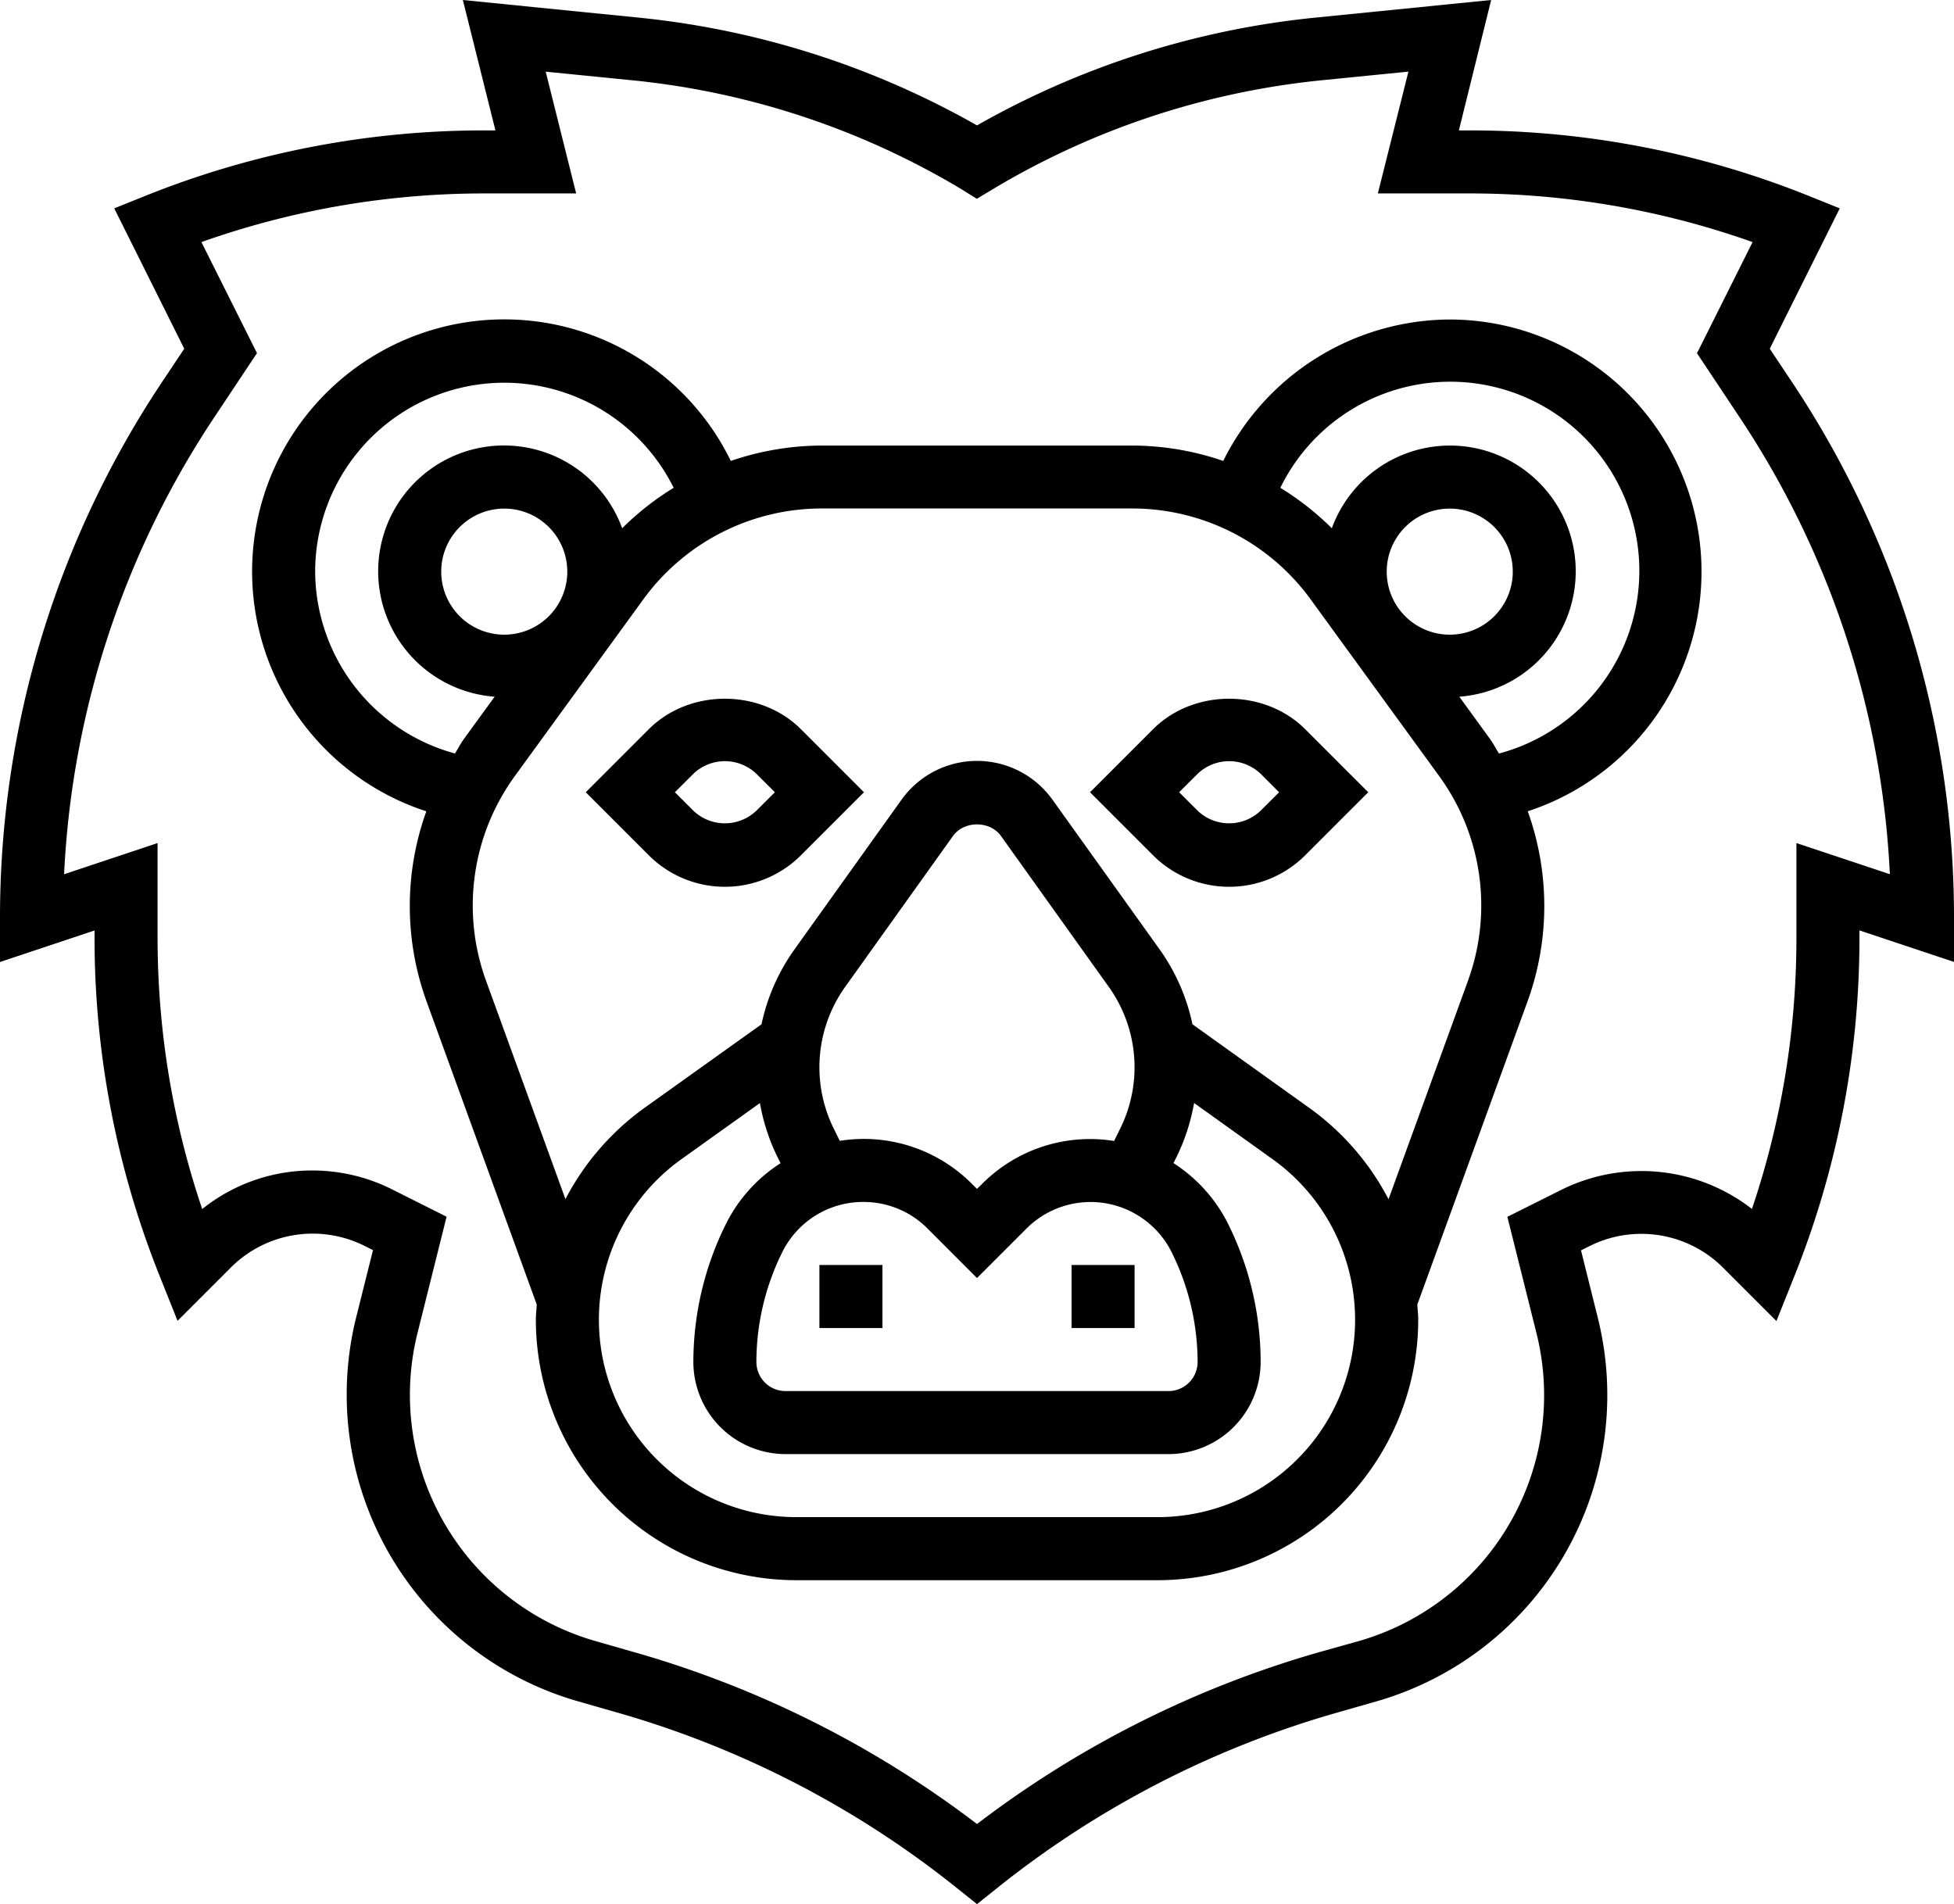
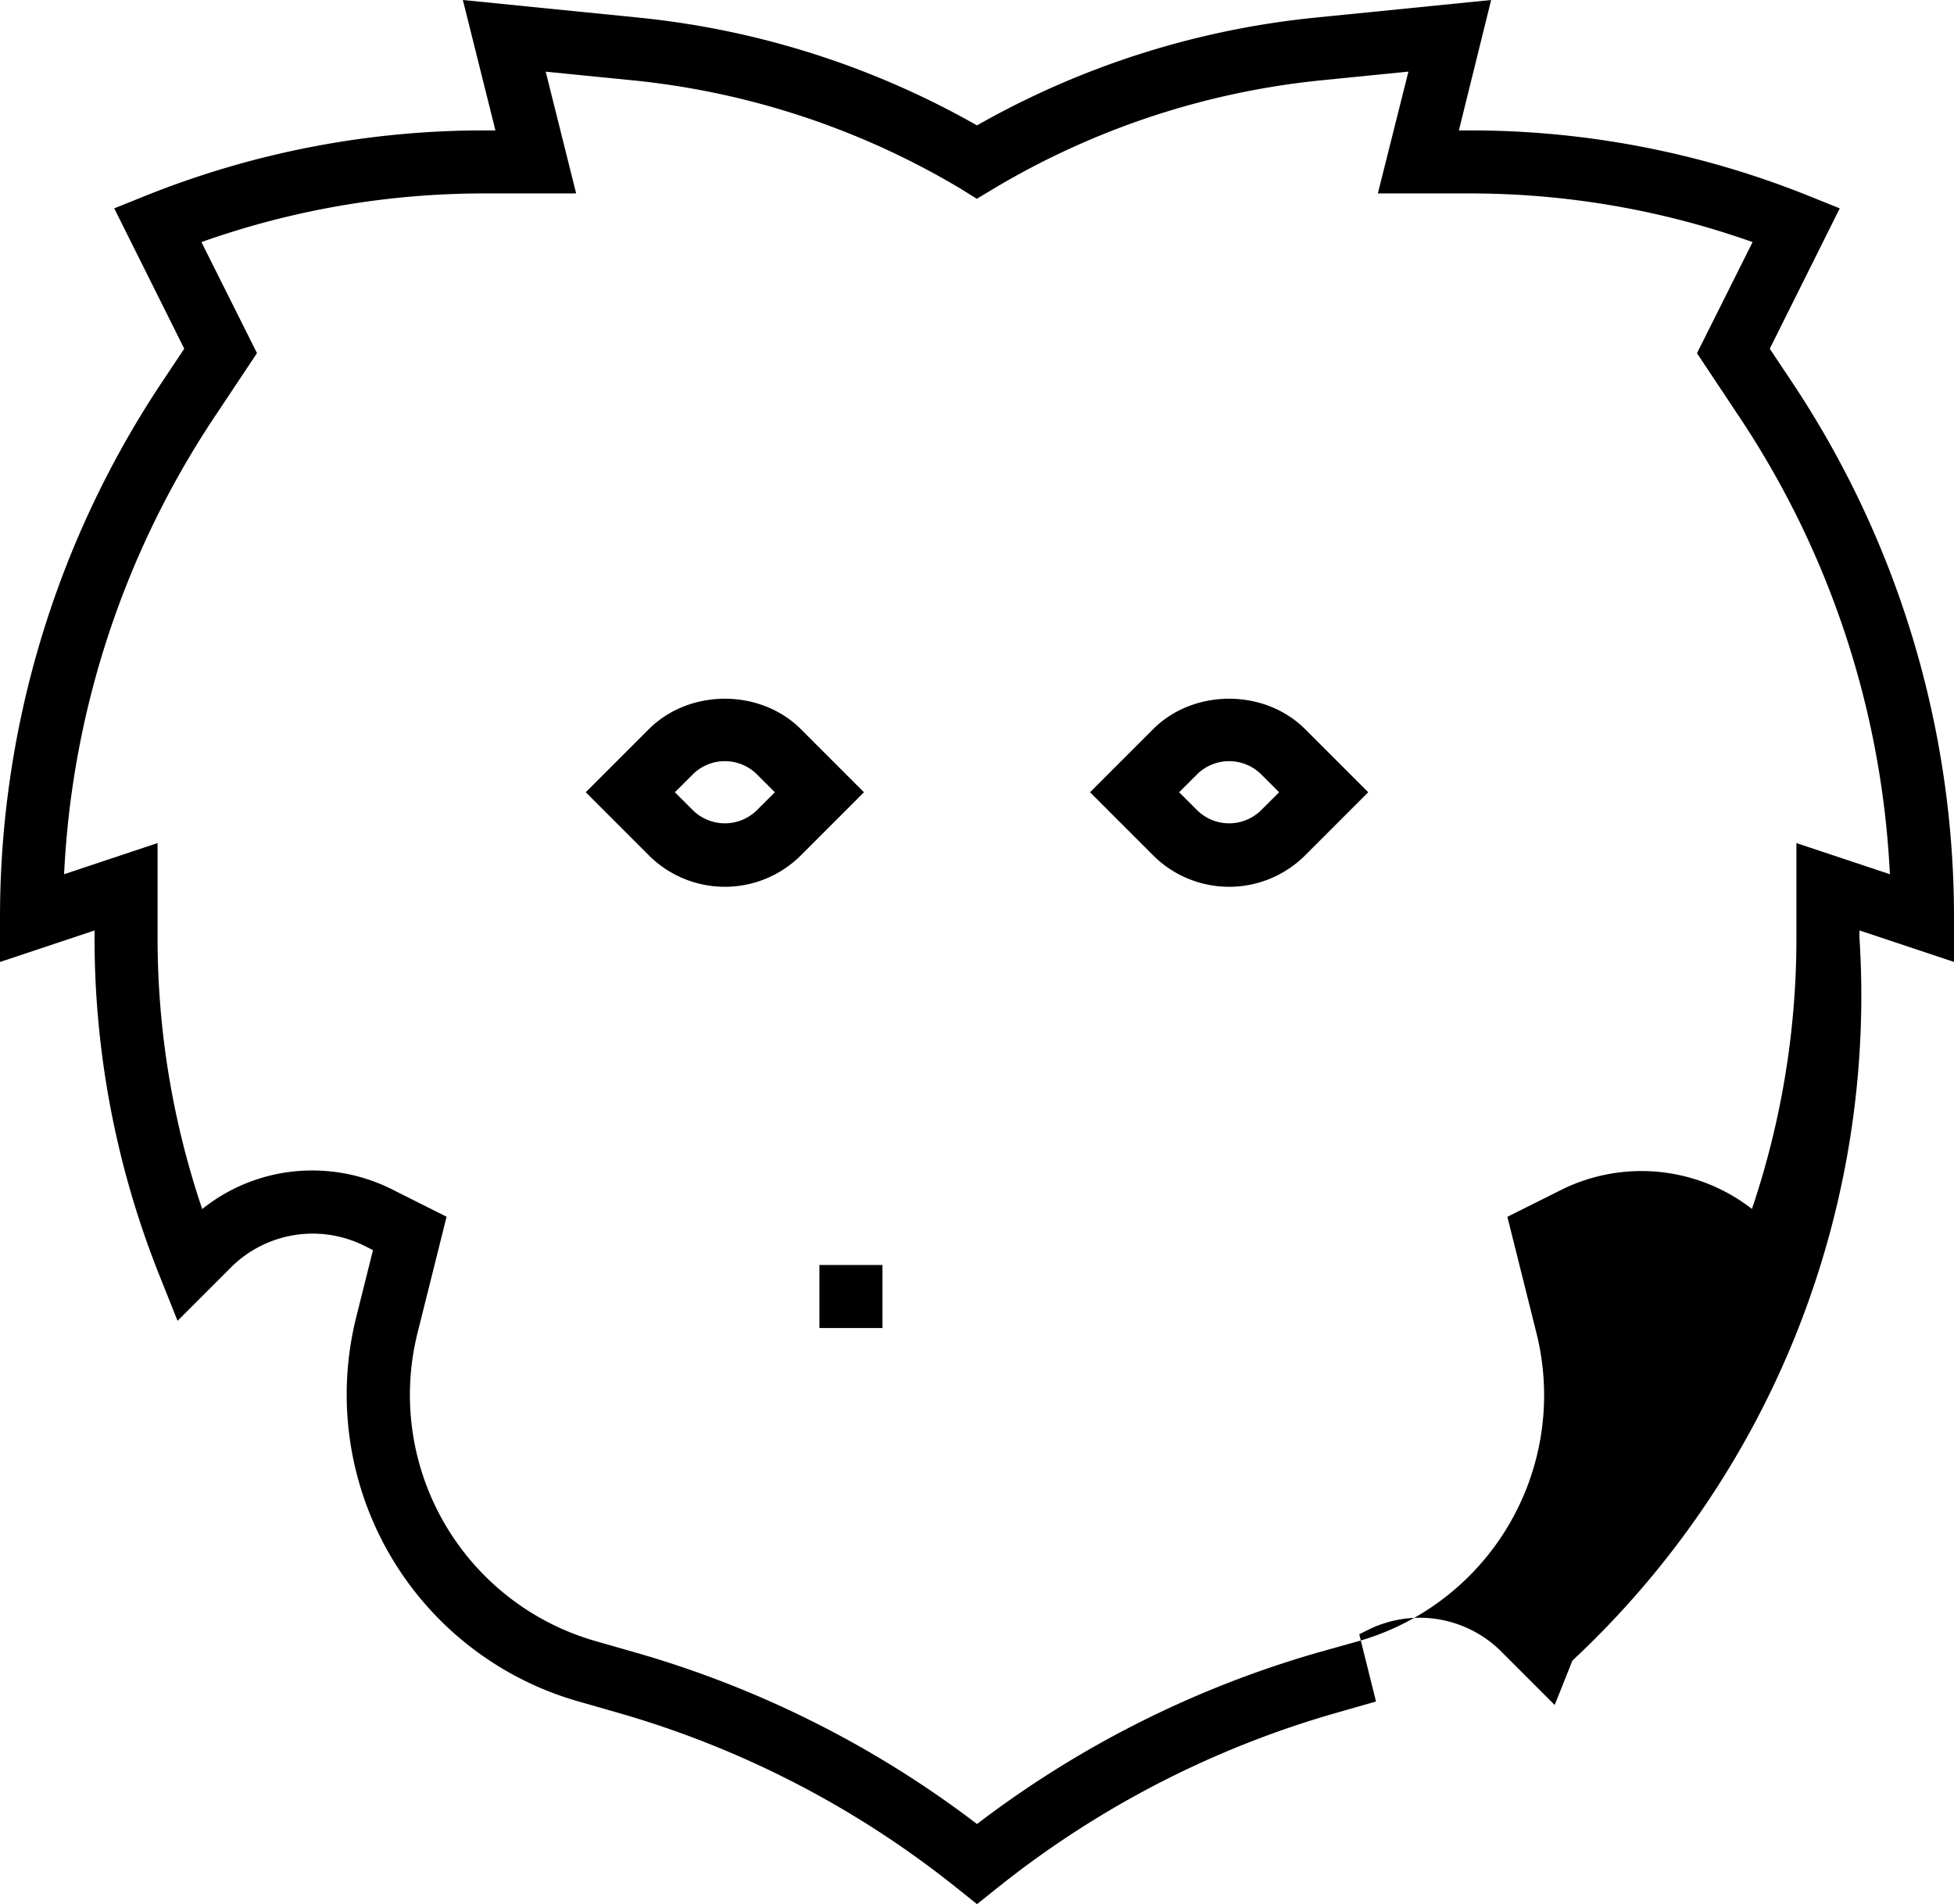
<svg xmlns="http://www.w3.org/2000/svg" viewBox="0 0 496 483.33">
  <title>Ресурс 18</title>
  <g id="Слой_2" data-name="Слой 2">
    <g id="Слой_1-2" data-name="Слой 1">
      <rect x="208" y="321.1" width="16" height="16" />
      <path d="M164.69,185.1l-16,16,16,16a27.31,27.31,0,0,0,38.62,0l16-16-16-16c-10.33-10.32-28.3-10.32-38.62,0ZM192,205.78a11.58,11.58,0,0,1-16,0l-4.69-4.68,4.69-4.68a11.58,11.58,0,0,1,16,0l4.69,4.68Zm0,0" transform="translate(0 0)" />
-       <rect x="272" y="321.1" width="16" height="16" />
      <path d="M292.69,185.1l-16,16,16,16a27.31,27.31,0,0,0,38.62,0l16-16-16-16c-10.33-10.32-28.3-10.32-38.62,0ZM320,205.78a11.58,11.58,0,0,1-16,0l-4.69-4.68,4.69-4.68a11.58,11.58,0,0,1,16,0l4.69,4.68Zm0,0" transform="translate(0 0)" />
-       <path d="M368,81.1A64.47,64.47,0,0,0,310.51,117a71.46,71.46,0,0,0-23-3.9h-79a71.52,71.52,0,0,0-23,3.9,64,64,0,1,0-77.29,88.94,71,71,0,0,0,.13,48.46l27.9,76.74c-.07,1.29-.23,2.56-.23,3.86a66.18,66.18,0,0,0,66.1,66.11h91.8A66.18,66.18,0,0,0,360,335c0-1.3-.16-2.57-.23-3.86l27.9-76.74a71,71,0,0,0,.13-48.47A64,64,0,0,0,368,81.1Zm-288,64a48,48,0,0,1,91-21.28,71.61,71.61,0,0,0-13.07,10.27,31.93,31.93,0,1,0-32.37,42.76l-7.82,10.75c-.85,1.17-1.47,2.45-2.25,3.66A48.11,48.11,0,0,1,80,145.1Zm48,16a16,16,0,1,1,16-16,16,16,0,0,1-16,16Zm165.89,224H202.1A50.11,50.11,0,0,1,173,294.22L192.9,280a51.06,51.06,0,0,0,4.5,13.79l.74,1.47a38.87,38.87,0,0,0-13.86,15.41A78.76,78.76,0,0,0,176,345.71a23.42,23.42,0,0,0,23.38,23.39h97.23A23.42,23.42,0,0,0,320,345.71a78.86,78.86,0,0,0-8.27-35.06,39,39,0,0,0-13.86-15.41l.74-1.47a51.56,51.56,0,0,0,4.5-13.79L323,294.22a50.11,50.11,0,0,1-29.14,90.88Zm-82.18-98.48a35.11,35.11,0,0,1,2.82-36.11l27.33-38.25c2.82-4,9.45-4,12.27,0l27.32,38.24a35.11,35.11,0,0,1,2.83,36.12l-1.48,3a38.62,38.62,0,0,0-33.54,10.93L248,301.78l-1.27-1.26a38.74,38.74,0,0,0-27.57-11.42,40.22,40.22,0,0,0-6,.48Zm7.45,18.48a22.85,22.85,0,0,1,16.27,6.73L248,324.41l12.57-12.57a23,23,0,0,1,36.83,6A62.79,62.79,0,0,1,304,345.71a7.39,7.39,0,0,1-7.38,7.39H199.38a7.39,7.39,0,0,1-7.38-7.39,62.83,62.83,0,0,1,6.59-27.9,22.86,22.86,0,0,1,20.57-12.71Zm153.48-56.17-20.18,55.48a66.1,66.1,0,0,0-20.14-23.21L302.69,260a50.65,50.65,0,0,0-8.22-18.85L267.16,203a23.55,23.55,0,0,0-38.32,0L201.52,241.2A50.77,50.77,0,0,0,193.3,260l-29.62,21.16a66.18,66.18,0,0,0-20.15,23.21l-20.18-55.49A55.85,55.85,0,0,1,130.68,197l32.67-44.93a56,56,0,0,1,45.14-23h79a56,56,0,0,1,45.15,23L365.32,197a55.82,55.82,0,0,1,7.32,51.91ZM352,145.1a16,16,0,1,1,16,16,16,16,0,0,1-16-16Zm28.5,46.17c-.78-1.21-1.4-2.49-2.25-3.66l-7.82-10.76a31.92,31.92,0,1,0-32.36-42.76A71.88,71.88,0,0,0,325,123.82a48,48,0,1,1,55.5,67.45Zm0,0" transform="translate(0 0)" />
-       <path d="M454.72,96.75l-5.49-8.23L467,52.89,459,49.67a230.57,230.57,0,0,0-86-16.57h-2.68L378.51,0,333.62,4.5A217.75,217.75,0,0,0,248,31.83,217.84,217.84,0,0,0,162.38,4.5L117.49,0l8.27,33.1h-2.68A230.6,230.6,0,0,0,37,49.67L29,52.89,46.77,88.52l-5.49,8.23A245,245,0,0,0,0,233.1v11.09l24-8V238a230.65,230.65,0,0,0,16.57,86l4.5,11.27,13.77-13.77a29.39,29.39,0,0,1,33.37-5.41l2.47,1.23-4.27,17.07a81,81,0,0,0,56.3,97.46l9.85,2.82A245.7,245.7,0,0,1,243,479.34l5,4,5-4a245.84,245.84,0,0,1,86.43-44.62l9.85-2.82a80.89,80.89,0,0,0,56.29-97.45l-4.25-17.07,2.48-1.23a29.35,29.35,0,0,1,33.36,5.41l13.77,13.77,4.5-11.27A230.75,230.75,0,0,0,472,238v-1.83l24,8V233.1A245,245,0,0,0,454.72,96.75ZM456,214v24a214.52,214.52,0,0,1-11.29,68.87,45.72,45.72,0,0,0-48.08-5l-14,7,7.38,29.51a64.92,64.92,0,0,1-45.16,78.2L335,419.34A261.77,261.77,0,0,0,248,463a261.62,261.62,0,0,0-87-43.62l-9.85-2.82a65,65,0,0,1-45.17-78.2l7.38-29.51-13.94-7a45.11,45.11,0,0,0-20.09-4.74,44.55,44.55,0,0,0-28,9.79A214.52,214.52,0,0,1,40,238V214l-23.73,7.91A229,229,0,0,1,54.59,105.63l10.64-16L51.13,61.45A214.5,214.5,0,0,1,123.08,49.1h23.17l-7.73-30.91,22.27,2.22a201.47,201.47,0,0,1,83,27.46l4.16,2.59,4.2-2.52a201.6,201.6,0,0,1,83.09-27.54l22.27-2.22L349.75,49.1h23.17a214.5,214.5,0,0,1,71.95,12.35L430.76,89.66l10.64,16A229,229,0,0,1,479.72,221.9Zm0,0" transform="translate(0 0)" />
+       <path d="M454.72,96.75l-5.49-8.23L467,52.89,459,49.67a230.57,230.57,0,0,0-86-16.57h-2.68L378.51,0,333.62,4.5A217.75,217.75,0,0,0,248,31.83,217.84,217.84,0,0,0,162.38,4.5L117.49,0l8.27,33.1h-2.68A230.6,230.6,0,0,0,37,49.67L29,52.89,46.77,88.52l-5.49,8.23A245,245,0,0,0,0,233.1v11.09l24-8V238a230.65,230.65,0,0,0,16.57,86l4.5,11.27,13.77-13.77a29.39,29.39,0,0,1,33.37-5.41l2.47,1.23-4.27,17.07a81,81,0,0,0,56.3,97.46l9.85,2.82A245.7,245.7,0,0,1,243,479.34l5,4,5-4a245.84,245.84,0,0,1,86.43-44.62l9.85-2.82l-4.25-17.07,2.48-1.23a29.35,29.35,0,0,1,33.36,5.41l13.77,13.77,4.5-11.27A230.75,230.75,0,0,0,472,238v-1.83l24,8V233.1A245,245,0,0,0,454.72,96.75ZM456,214v24a214.52,214.52,0,0,1-11.29,68.87,45.72,45.72,0,0,0-48.08-5l-14,7,7.38,29.51a64.92,64.92,0,0,1-45.16,78.2L335,419.34A261.77,261.77,0,0,0,248,463a261.62,261.62,0,0,0-87-43.62l-9.85-2.82a65,65,0,0,1-45.17-78.2l7.38-29.51-13.94-7a45.11,45.11,0,0,0-20.09-4.74,44.55,44.55,0,0,0-28,9.79A214.52,214.52,0,0,1,40,238V214l-23.73,7.91A229,229,0,0,1,54.59,105.63l10.64-16L51.13,61.45A214.5,214.5,0,0,1,123.08,49.1h23.17l-7.73-30.91,22.27,2.22a201.47,201.47,0,0,1,83,27.46l4.16,2.59,4.2-2.52a201.6,201.6,0,0,1,83.09-27.54l22.27-2.22L349.75,49.1h23.17a214.5,214.5,0,0,1,71.95,12.35L430.76,89.66l10.64,16A229,229,0,0,1,479.72,221.9Zm0,0" transform="translate(0 0)" />
    </g>
  </g>
</svg>